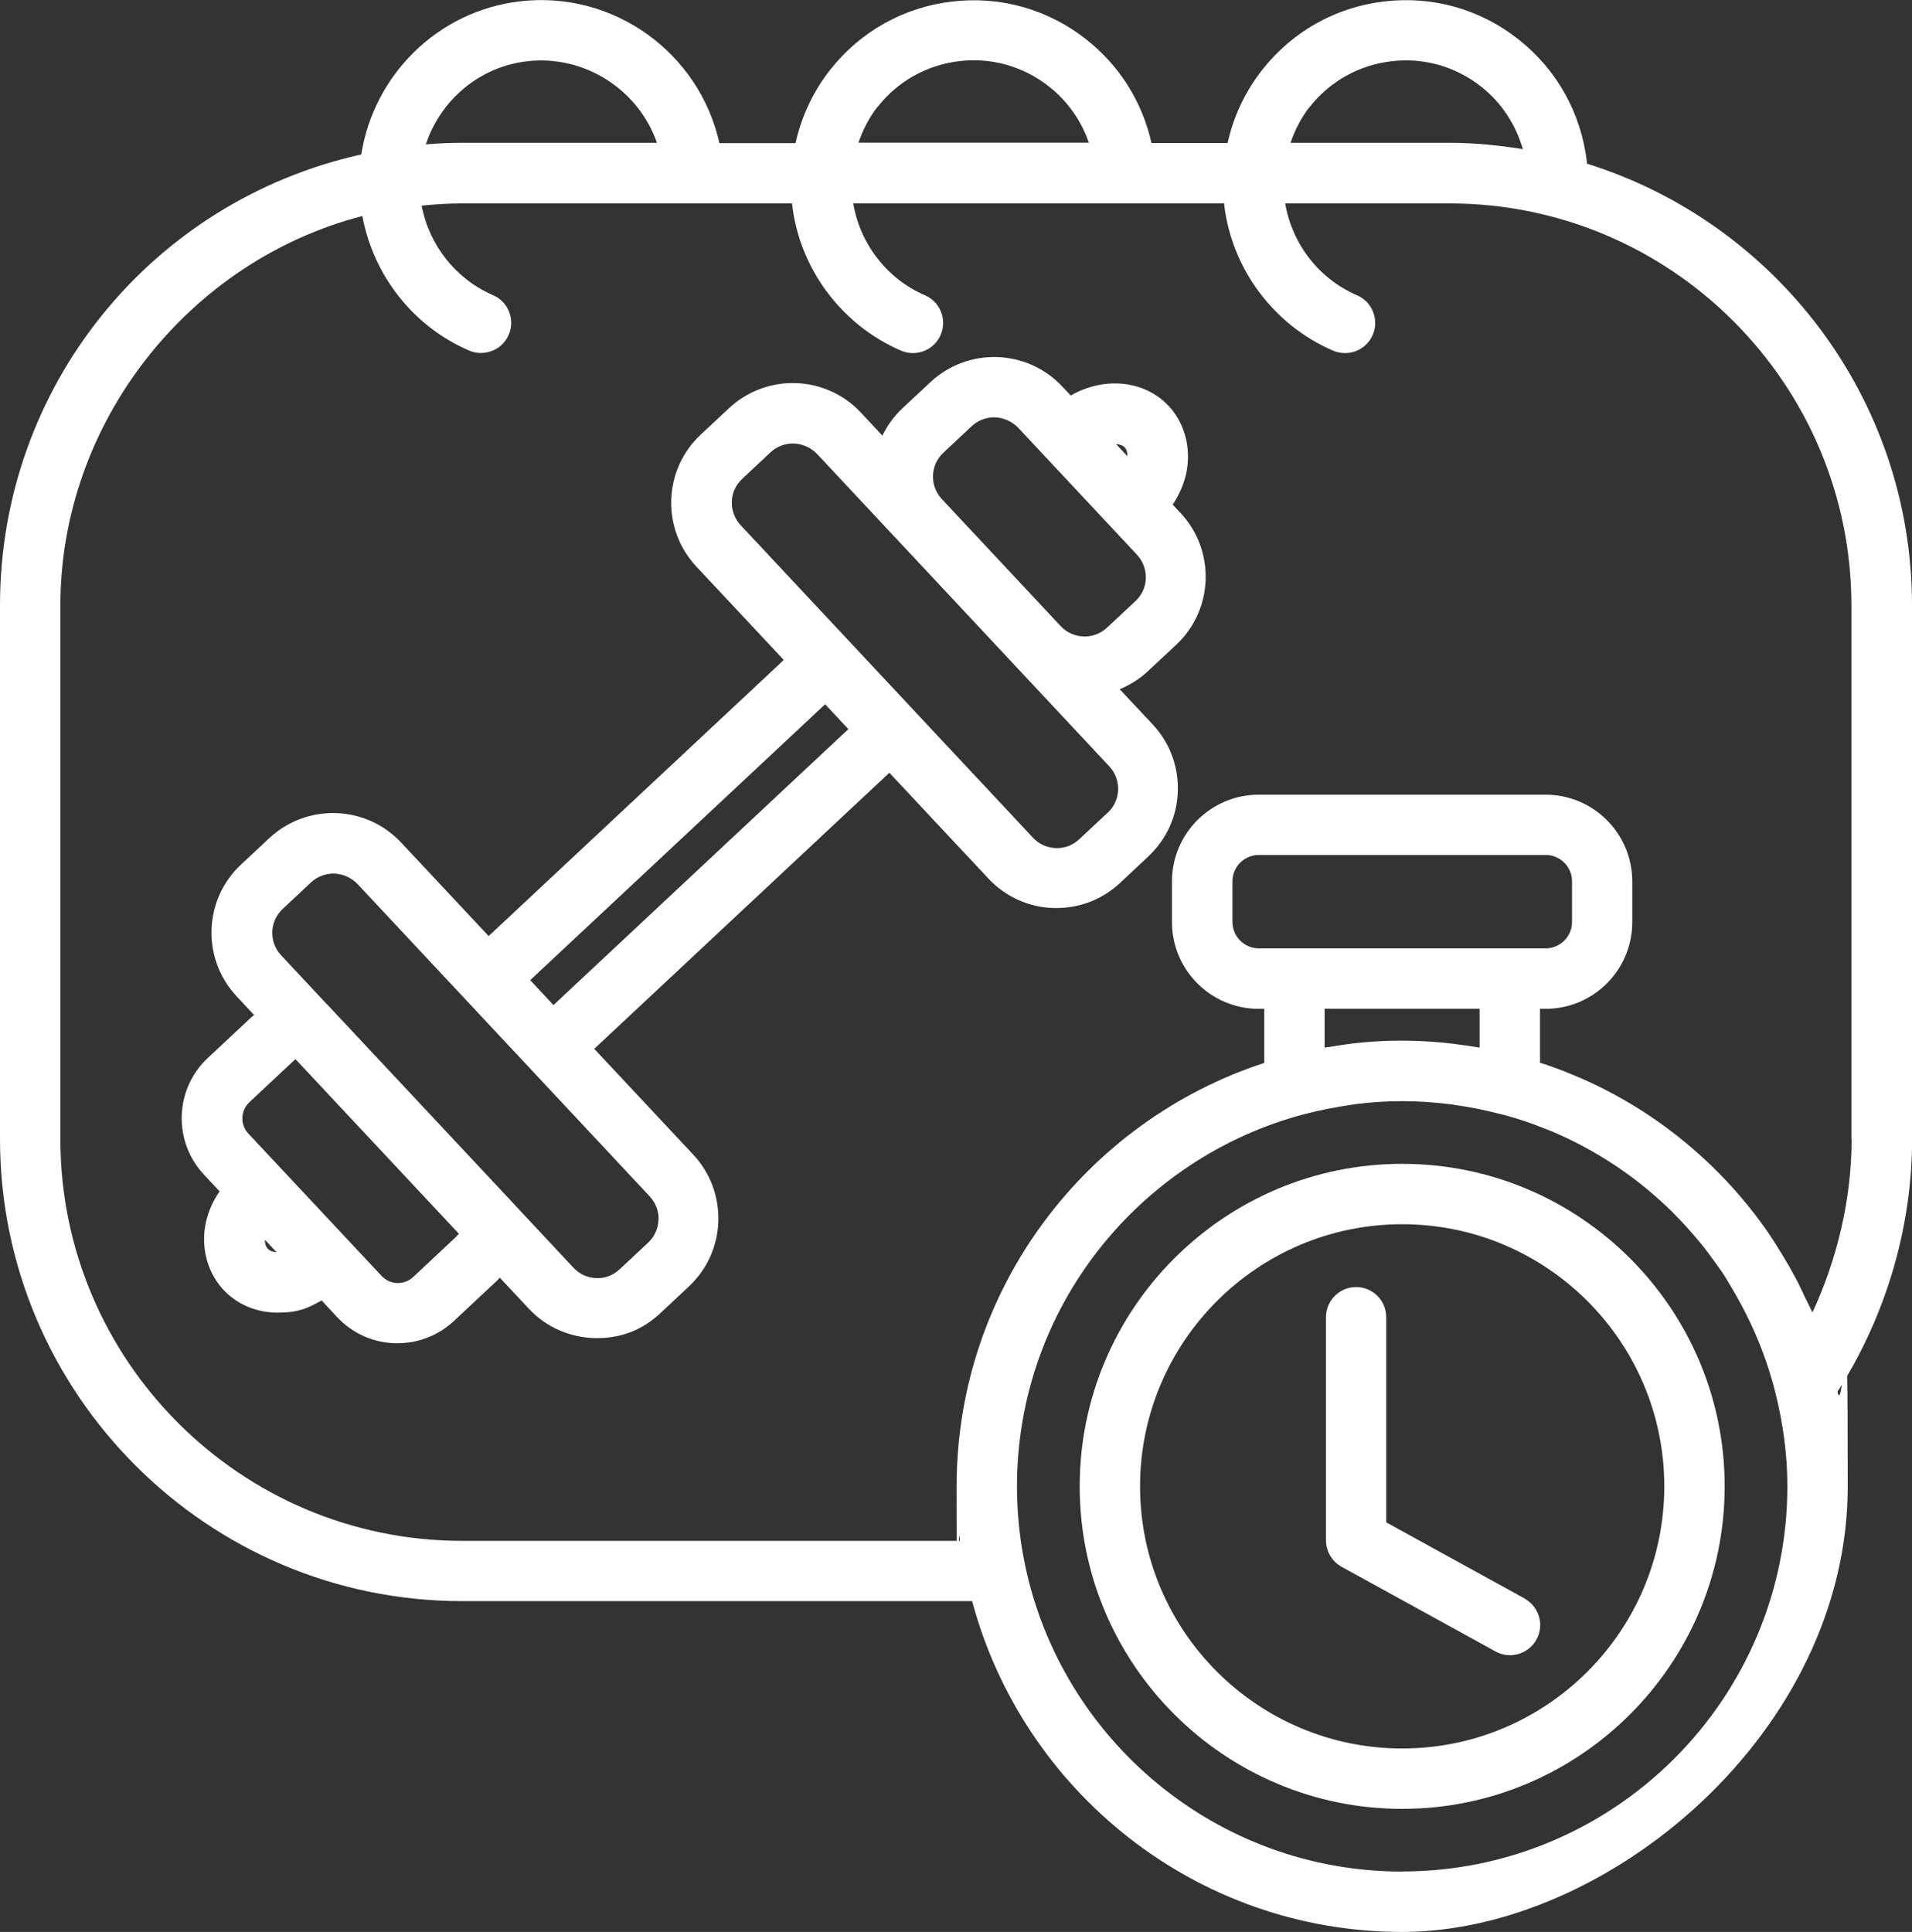
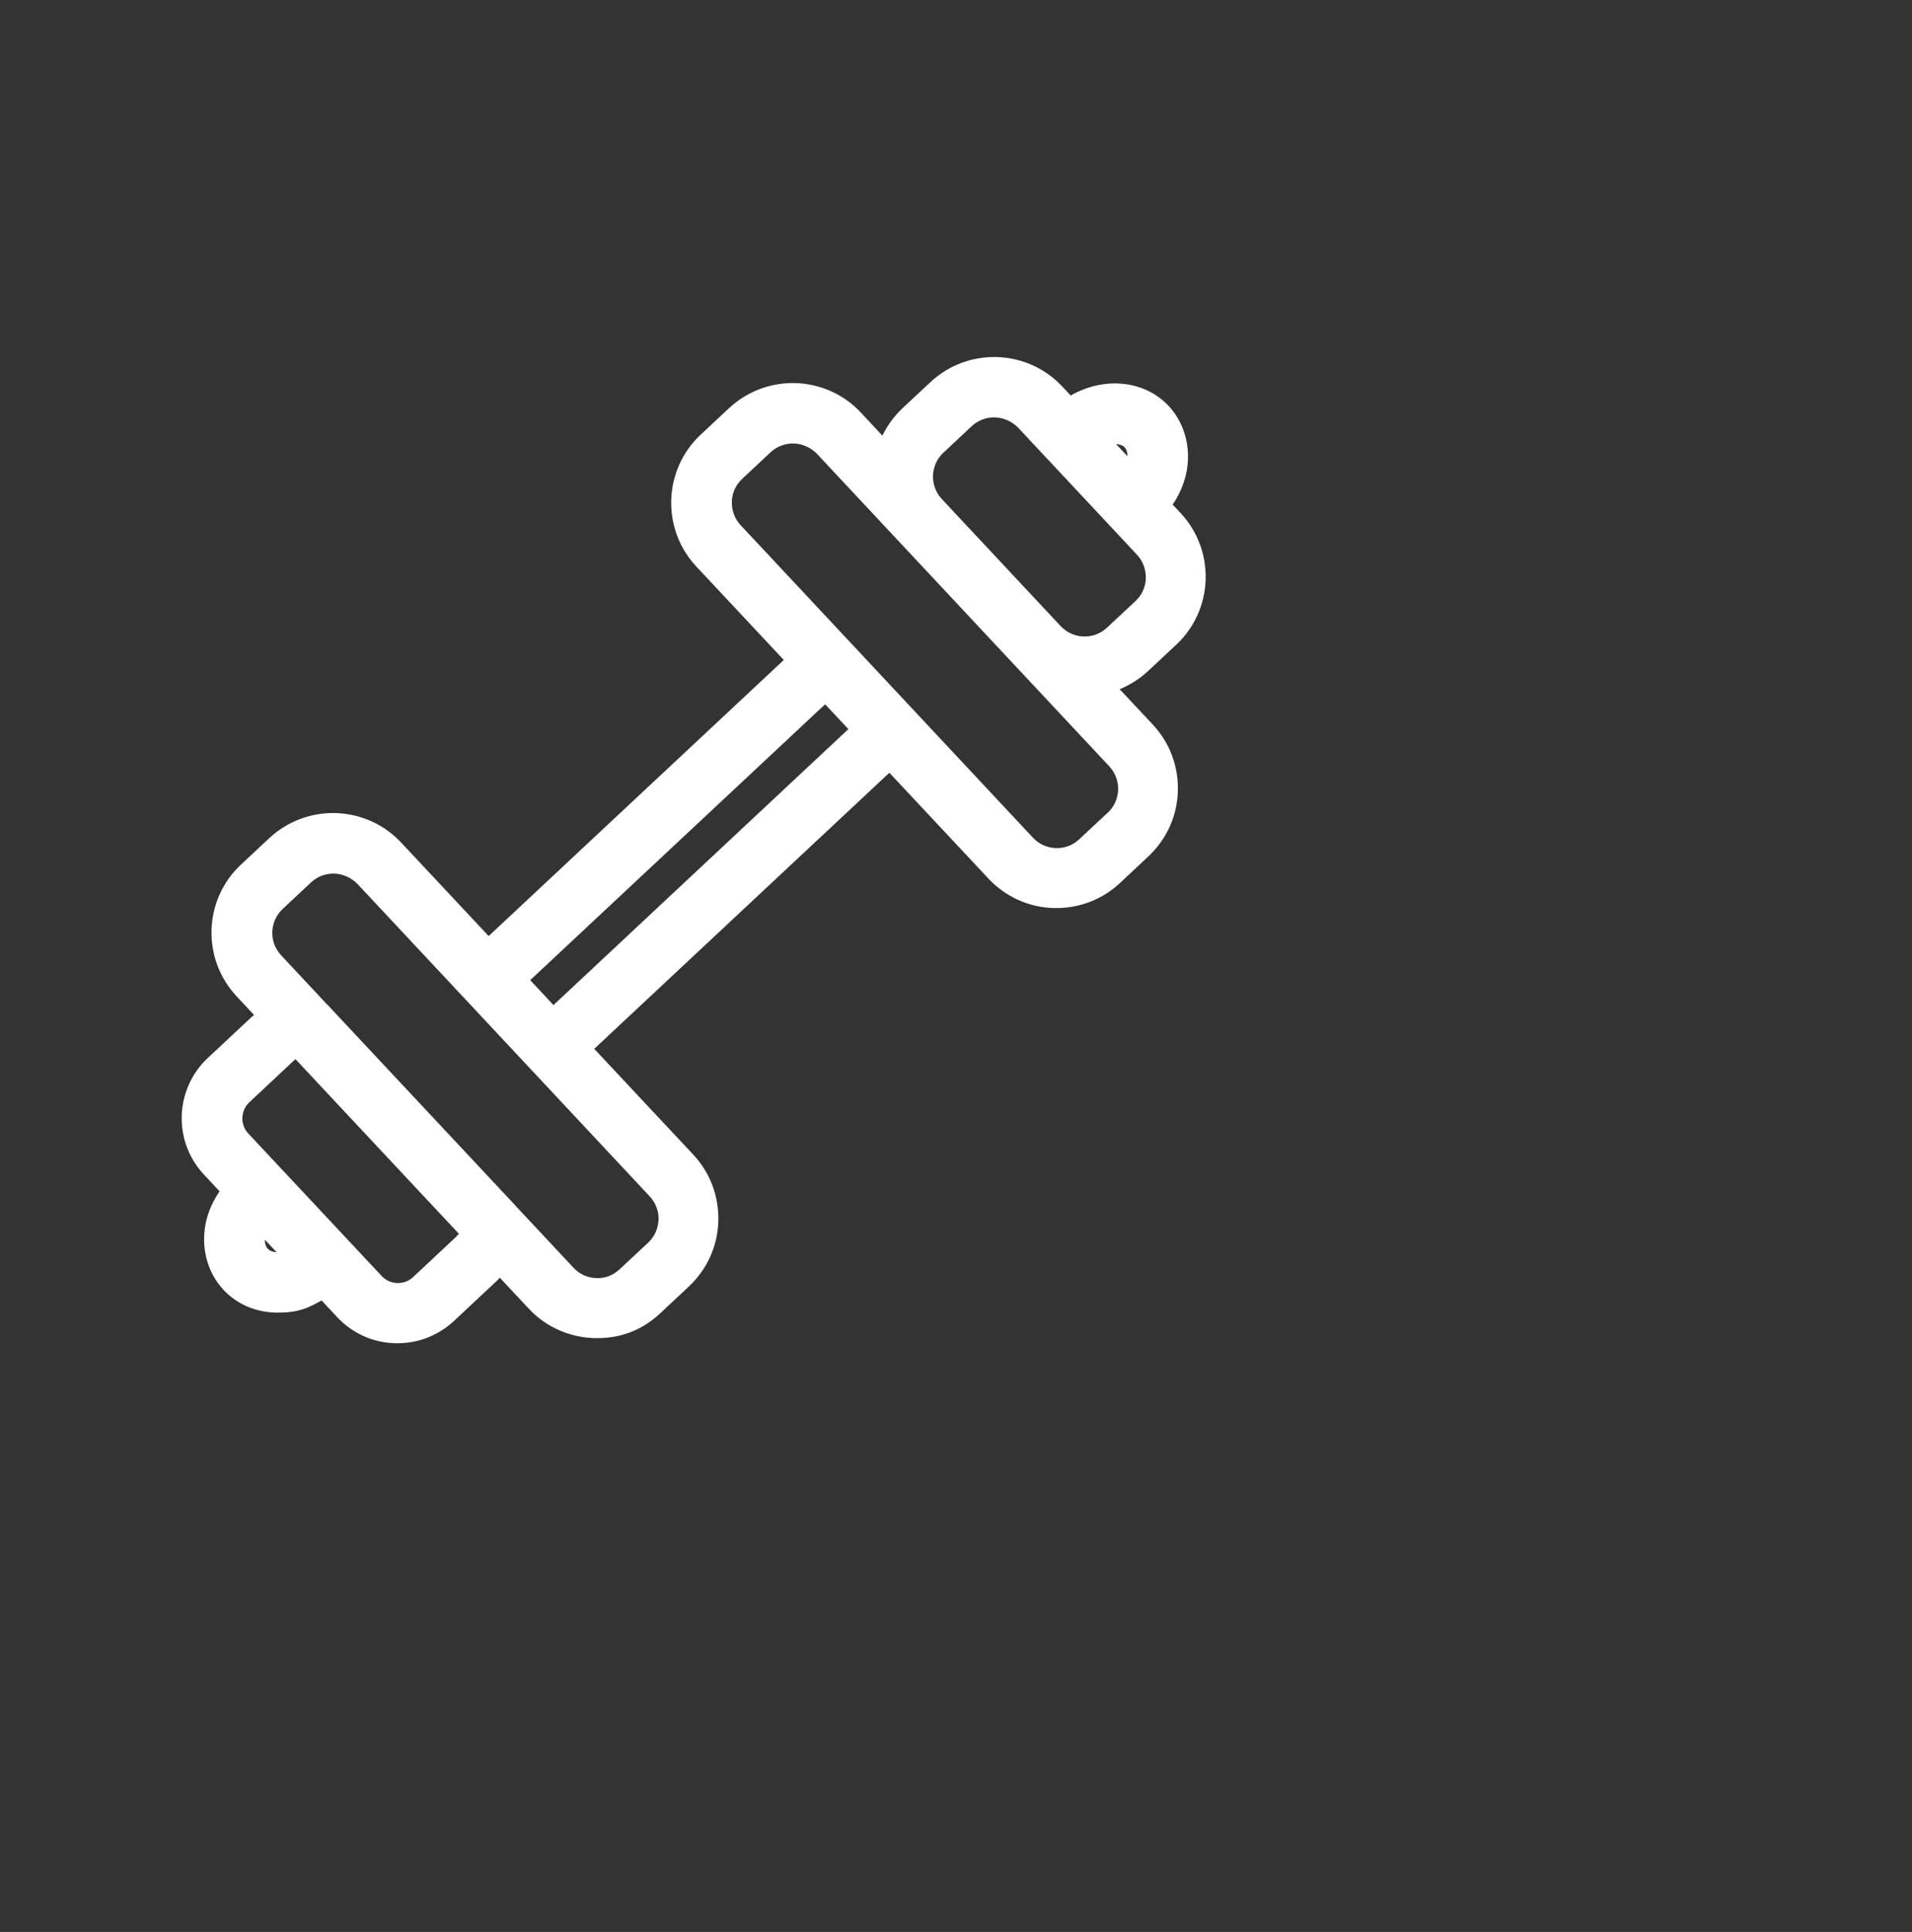
<svg xmlns="http://www.w3.org/2000/svg" id="Layer_1" version="1.1" viewBox="0 0 1725.9 1743.8">
  <rect x="0" y="0" width="1725.9" height="1743.8" fill="#333333" stroke="none" />
  <defs>
    <style>
      .st0 {
        fill: #fff;
      }
    </style>
  </defs>
  <path class="st0" d="M1058.6,455.4c7.1-10.7,11.9-22.6,13.3-35.1,2.3-20.2-3.9-39.8-17-53.9-22.2-23.6-58.7-26.5-88.4-9.4l-7.6-8.1c-31.7-33.9-85-35.7-119-4l-25.6,23.9c-7.6,7.2-13.4,15.5-17.8,24.4l-19.4-20.8c-31.7-33.9-85-35.7-119-4l-25.6,23.9c-16.4,15.4-25.8,36.2-26.6,58.7-.7,22.5,7.3,43.9,22.6,60.3l79,84.4-266.4,249.2-79-84.4c-31.7-33.9-85-35.7-119-4l-25.6,23.9c-33.9,31.7-35.6,85-3.9,118.9l15.8,16.9c-.7.6-1.6,1.1-2.3,1.8l-39.5,36.9c-30,28.1-31.6,75.3-3.5,105.3l14.1,15.1c-7.3,10.7-12.1,22.6-13.5,35-2.3,20.2,3.9,39.8,17,53.9,12.9,13.8,30.6,20.6,49,20.6s27.1-3.9,39.6-11l13.9,14.9c13.6,14.6,32,23,51.9,23.7h2.8c18.9,0,36.9-7.1,50.8-20l39.5-37c.7-.7,1.3-1.5,1.9-2.2l26.2,28c16.5,17.7,39,26.6,61.5,26.6s41.3-7.5,57.5-22.7l25.5-23.9c16.4-15.4,25.9-36.2,26.6-58.7.7-22.5-7.3-43.9-22.6-60.3l-89.4-95.5,266.4-249.2,89.4,95.5c15.4,16.4,36.2,25.9,58.6,26.6h2.9c21.4,0,41.7-8,57.4-22.7l25.5-23.9c16.4-15.4,25.9-36.2,26.6-58.7s-7.3-43.9-22.6-60.3l-29.9-31.9c9.1-3.8,17.8-9.1,25.4-16.2h0l25.6-23.9c16.4-15.3,25.8-36.2,26.6-58.6.7-22.5-7.3-43.9-22.6-60.3l-7.5-8,.4.3ZM241.8,1127.2c-2.4-2.5-2.7-5.7-2.7-8.2l10.6,11.3c-3.2-.3-6.1-1.1-7.9-3.1h0ZM412.3,1115.8l-39.5,37c-3.9,3.6-9,5.4-14.3,5.3-5.4-.2-10.4-2.5-14.1-6.5l-120.2-128.4c-7.6-8-7.1-20.8.9-28.3l39.5-37c.7-.7,1.5-1.3,2.2-1.8l147.4,157.5c-.6.7-1.2,1.5-2,2.1h.1ZM594.4,1101c-.3,7.9-3.6,15.3-9.4,20.7l-25.6,23.9h0c-5.8,5.4-13,8.4-21.2,8-7.9-.2-15.2-3.6-20.6-9.4l-52-55.6s0-.2-.2-.3l-169.9-181.5s-.2,0-.3-.2l-41.4-44.3c-11.2-11.9-10.6-30.7,1.4-41.9l25.5-23.9c5.7-5.3,13-8,20.3-8s15.8,3.2,21.7,9.4l263.8,282c5.4,5.8,8.2,13.3,8,21.2h0ZM499.6,907.2l-21-22.5,266.2-249,21,22.4-266.2,249.1h0ZM1015.1,403.7c2.3,2.5,2.6,5.5,2.6,8.1l-10.3-11c3.1.3,6,1.1,7.7,2.9ZM999.8,733.6l-25.6,23.9h0c-5.8,5.4-13,8.3-21.2,8-7.9-.3-15.2-3.6-20.6-9.4l-263.8-282c-5.4-5.8-8.2-13.3-8-21.3.2-7.9,3.6-15.2,9.4-20.6l25.5-23.9c5.7-5.3,13-8,20.3-8s15.8,3.2,21.7,9.4l263.8,282c5.4,5.8,8.2,13.3,8,21.2-.3,7.9-3.6,15.3-9.4,20.7h-.1ZM1024.9,542.6l-25.6,23.9c-11.9,11.2-30.7,10.6-41.9-1.4l-107.2-114.6c-11.2-11.9-10.6-30.8,1.4-41.9l25.5-23.9c5.7-5.3,13-8,20.3-8s15.8,3.2,21.7,9.4l24.3,26s0,.2.2.3c0,0,.2.1.3.2l57.7,61.7s0,.2.2.3c0,0,.2.1.3.2l24.2,25.9c5.4,5.8,8.2,13.3,8,21.3-.2,7.9-3.6,15.2-9.4,20.6Z" />
-   <path class="st0" d="M1265.7,1050.5c-160.5,0-291.1,130.6-291.1,291.1s130.6,291.1,291.1,291.1,291.1-130.6,291.1-291.1-130.6-291.1-291.1-291.1ZM1265.7,1578.2c-130.5,0-236.6-106.1-236.6-236.6s106.1-236.6,236.6-236.6,236.6,106.1,236.6,236.6-106.1,236.6-236.6,236.6Z" />
-   <path class="st0" d="M1376,1442.7l-124.7-68.6v-185.2c0-15.1-12.2-27.2-27.2-27.2s-27.2,12.2-27.2,27.2v201.4c0,9.9,5.4,19.1,14.1,23.9l138.9,76.4c4.2,2.3,8.6,3.4,13.1,3.4,9.6,0,18.9-5.1,23.9-14.1,7.3-13.2,2.4-29.7-10.7-37l-.2-.2Z" />
-   <path class="st0" d="M1725.9,546.4c0-187.1-123.7-345.8-293.5-398.7v-1.8c-5.2-43.8-27-82.9-61.5-110.2-34.5-27.4-77.7-39.6-121.4-34.4-43.7,5.1-82.9,27.1-110.1,61.7-15.5,19.7-26,42.3-31.3,66.1h-68.7c-8.2-36.9-28.6-69.6-58.6-93.3-34.5-27.4-77.7-39.6-121.4-34.4-43.7,5.1-82.9,27.1-110.1,61.7-15.5,19.7-25.9,42.3-31.2,66.1h-68.7C631.2,47.5,553.7-8.7,469.4,1.2c-74.9,8.8-132.1,67-143.3,138.2C136,181.7,0,349.4,0,546.4v481.6c0,230,187.2,417.2,417.2,417.2h460.3c45.9,171.6,202.3,298.6,388.2,298.6s402.2-180.4,402.2-402.2-3.3-57.9-9.3-85.4c43.4-67.5,67.4-147.9,67.4-228.1v-481.6h0ZM1182.2,96.6c18.2-23.2,44.4-37.8,73.7-41.3,29.3-3.5,58.1,4.7,81.2,23,18.5,14.6,31.2,34.4,37.5,56.3-21.5-3.4-43.4-5.7-65.9-5.7h-143.8c4-11.5,9.5-22.5,17.2-32.4h.1ZM792.2,96.5c18.2-23.2,44.4-37.8,73.6-41.3,29.2-3.5,58.1,4.7,81.2,23,16.9,13.3,29.1,31,35.9,50.6h-208c4-11.5,9.5-22.5,17.2-32.4h0ZM475.8,55.3c52.2-6,100.7,26,117.2,73.6h-175.8c-10.9,0-21.8.5-32.8,1.4,13.1-39.4,47.6-69.9,91.4-75h0ZM1265.7,1689.3c-167.6,0-307.8-119.2-340.5-277.2-4.8-23.1-7.2-46.8-7.2-70.5,0-161.2,110.5-296.8,259.6-336,14-3.6,27.8-6.3,41.6-8.3,1.2-.2,2.5-.4,3.7-.6,28.6-3.7,57-3.7,85.6,0h.4c1.1,0,2.2.4,3.3.5,13.8,1.9,27.7,4.6,41.8,8.3,3.2.8,6.4,1.5,9.5,2.5,3.2.9,6.4,1.9,9.5,2.9,8,2.6,15.8,5.5,23.5,8.6,2,.8,4,1.5,6,2.4,30.2,13,58.2,30.1,83.2,50.6,1,.8,2,1.7,3,2.5,7.1,6,14,12.2,20.6,18.7,1.5,1.5,3,3,4.4,4.5,5.9,6,11.4,12.2,16.9,18.6,1.8,2.1,3.5,4.1,5.2,6.2,4.7,5.8,9.1,11.9,13.5,18,2,2.8,4.1,5.6,6,8.5,3.1,4.7,5.9,9.7,8.8,14.5,17,28.8,30.4,60.2,38.7,94,6.7,26.8,10.6,54.7,10.6,83.5,0,191.7-156,347.7-347.7,347.7h0ZM1195.7,945.8v-35.3h139.9v35.1c-7.5-1.3-15-2.4-22.6-3.3-3.4-.4-6.9-.8-10.3-1.2-.6,0-1.2-.2-1.8-.2h-.5c-11.5-1-23-1.6-34.7-1.6s-1.7,0-2.6,0c-11.3,0-22.6.6-34,1.7-9.9.9-19.6,2.4-29.2,4-1.4.2-2.8.3-4.2.6h0ZM1362.9,856h-226.6c-13.1,0-23.8-10.7-23.8-23.8v-36.7c0-13.1,10.7-23.8,23.8-23.8h258.9c13.1,0,23.8,10.7,23.8,23.8v36.7c0,13.1-10.7,23.8-23.8,23.8h-32.3ZM1671.4,1028c0,53-12.6,107.8-35.4,156.7-2.2-5.1-4.9-10-7.3-15-2.3-4.9-4.5-9.8-7-14.5-2.3-4.4-4.8-8.7-7.2-13-3.9-6.8-8-13.5-12.2-20.1-1.8-2.8-3.6-5.5-5.4-8.3-21.2-31-46.6-58.6-75.2-82.3-.2,0-.3-.3-.5-.4-19.7-16.3-41-30.7-63.5-42.9-.4-.2-.9-.4-1.3-.7-10.2-5.5-20.7-10.6-31.5-15.2-1.7-.7-3.3-1.4-5-2.1-9.8-4.1-19.7-7.8-29.8-11v-48.6h5c43.2,0,78.3-35.1,78.3-78.3v-36.7c0-43.2-35.1-78.3-78.3-78.3h-258.9c-43.2,0-78.3,35.1-78.3,78.3v36.7c0,43.2,35.1,78.3,78.3,78.3h5v48.8c-161,52.6-277.7,203.9-277.7,382.2s1.1,30.7,2.8,45.8c0,1.1,0,2.3.2,3.4h-449.3c-200,0-362.7-162.7-362.7-362.7v-481.6c0-164.7,115.3-310.8,272.6-351.5,9.9,53.6,45.8,99.6,96.3,121.4,3.5,1.5,7.2,2.2,10.8,2.2,10.6,0,20.6-6.2,25-16.4,6-13.8-.4-29.9-14.2-35.8-33.6-14.5-57.6-45.1-64.4-80.8,12.2-1.2,24.4-2,36.5-2h297.9v.9c6.8,58.1,44.5,108.7,98.3,132,3.5,1.5,7.2,2.2,10.8,2.2,10.6,0,20.6-6.2,25-16.4,6-13.8-.4-29.9-14.2-35.8-34.3-14.8-58.5-46.3-64.7-82.9h334.8v.9c6.8,58.1,44.5,108.7,98.3,132,3.5,1.5,7.2,2.2,10.8,2.2,10.6,0,20.6-6.2,25-16.4,6-13.8-.4-29.9-14.2-35.8-34.3-14.8-58.6-46.3-64.8-82.9h148.4c200,0,362.7,162.8,362.7,363v481.6l.2-.2Z" />
</svg>